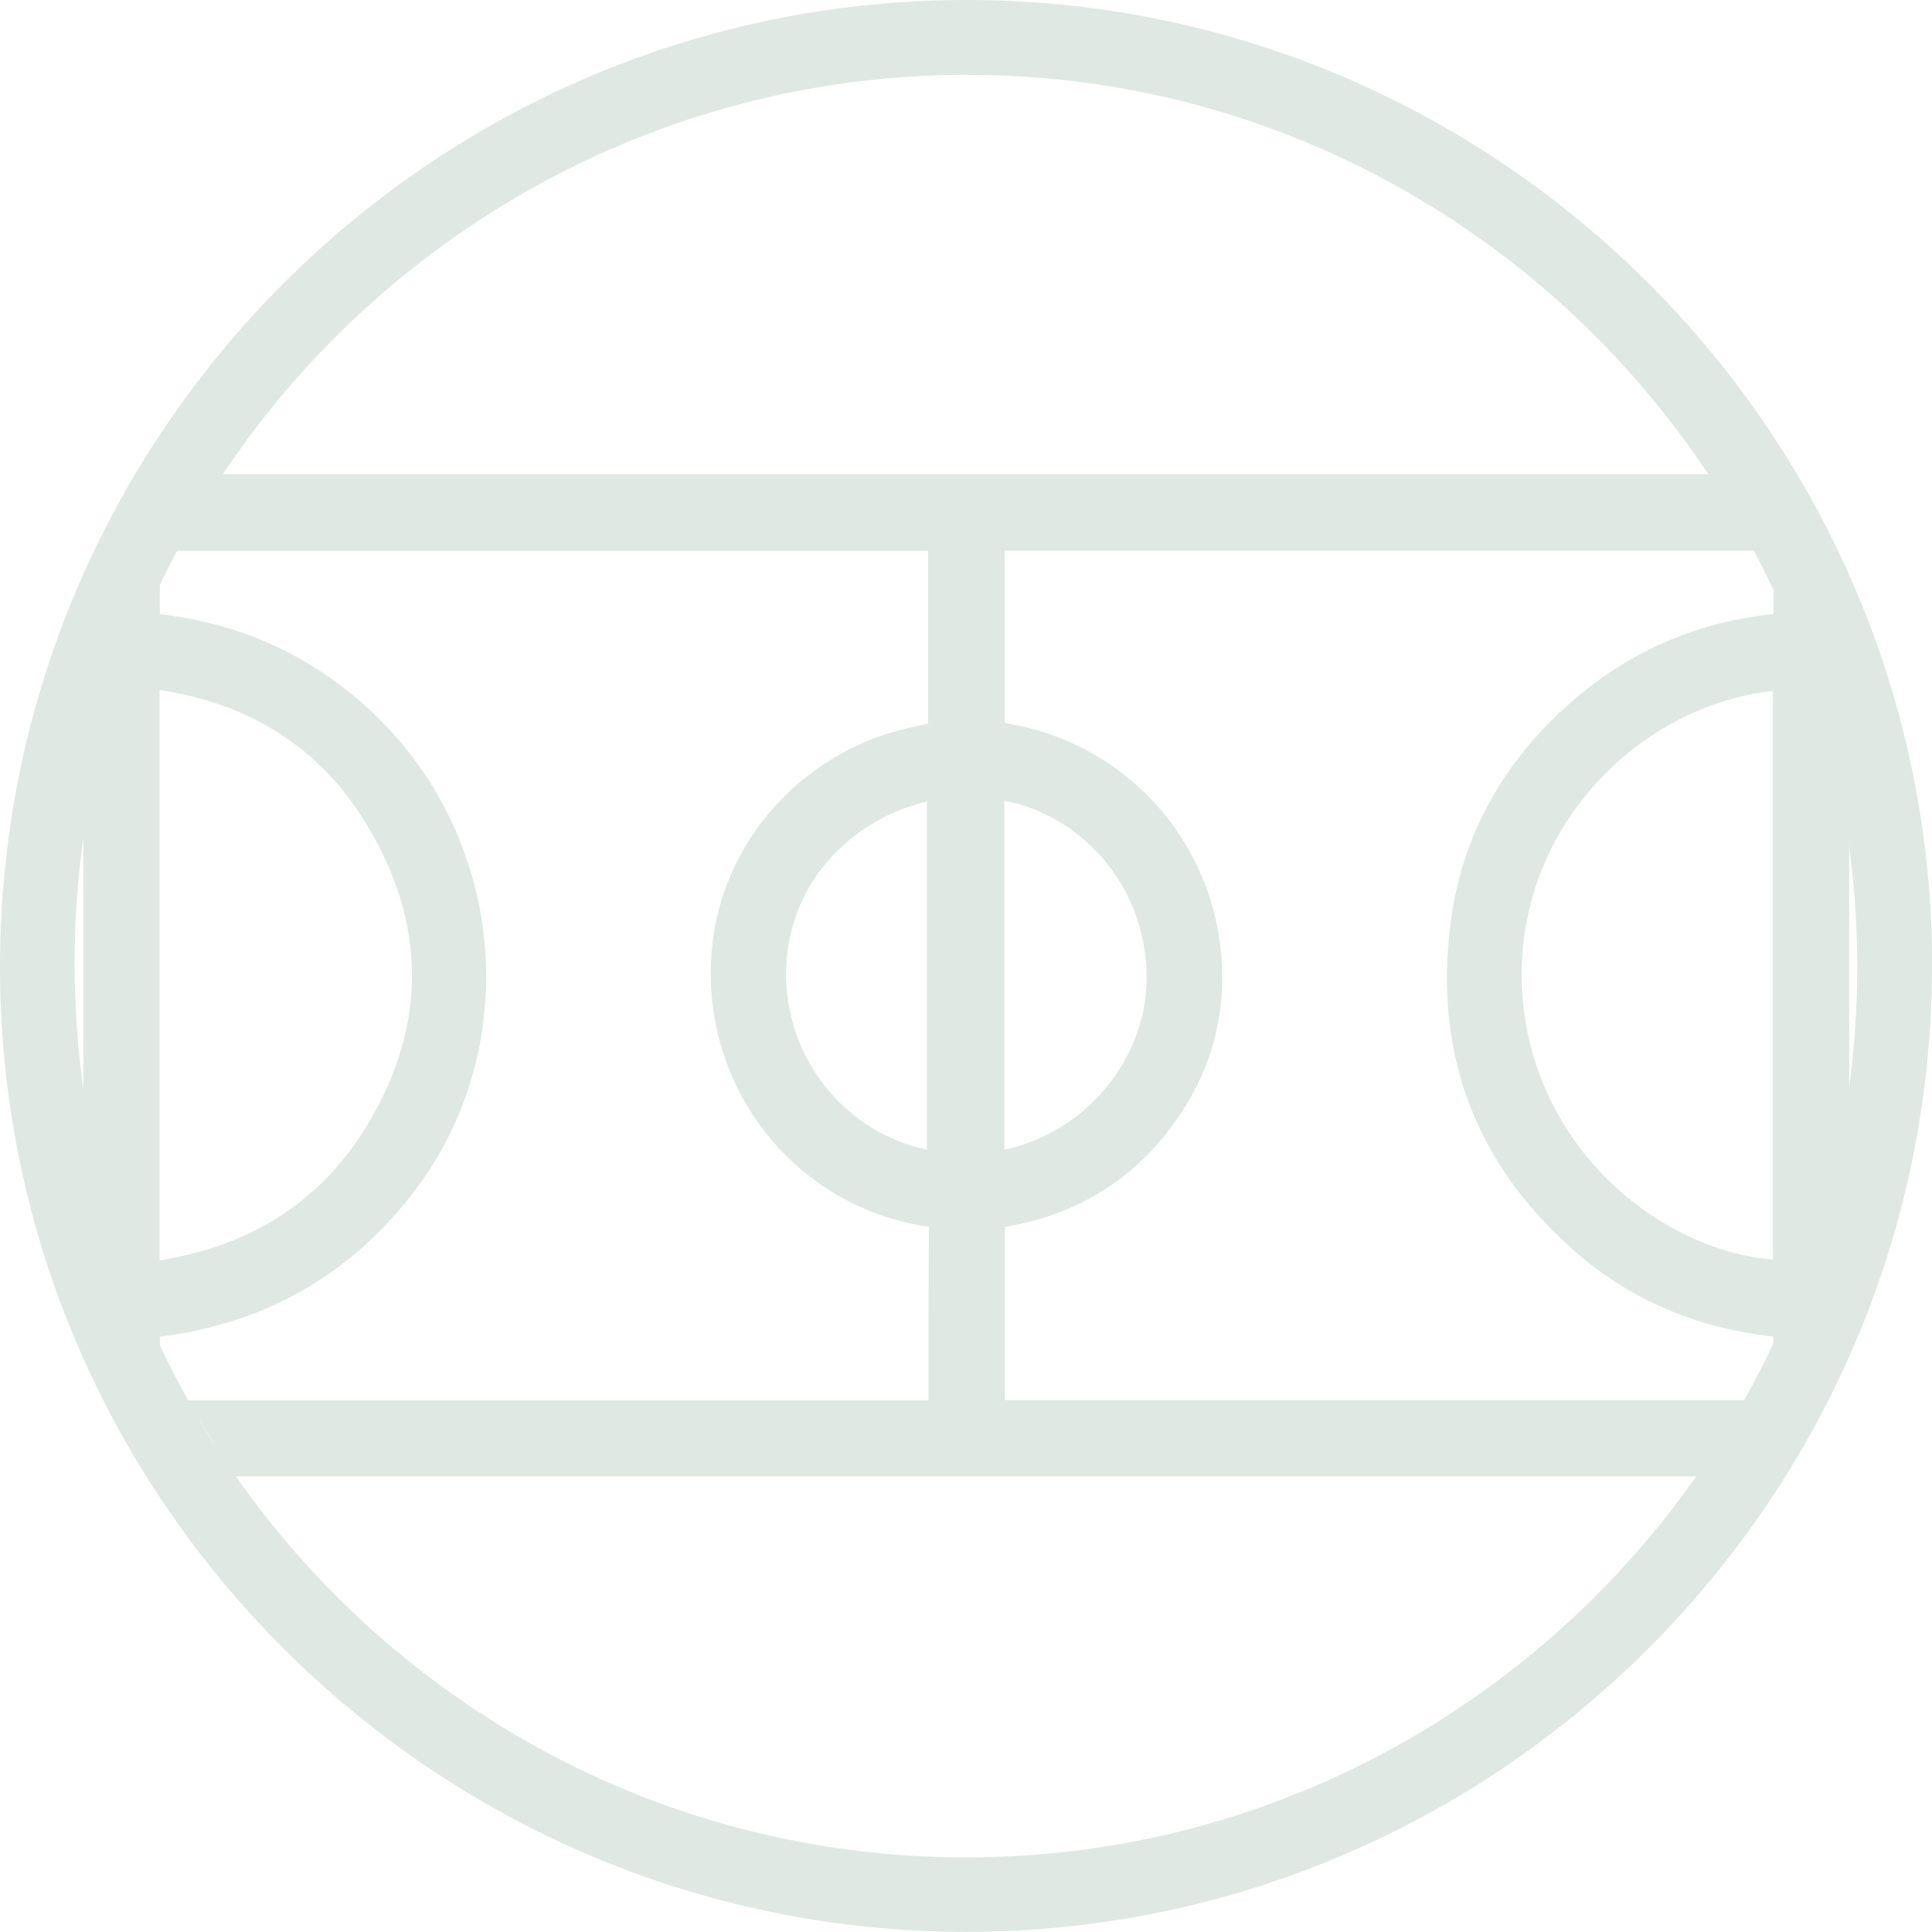
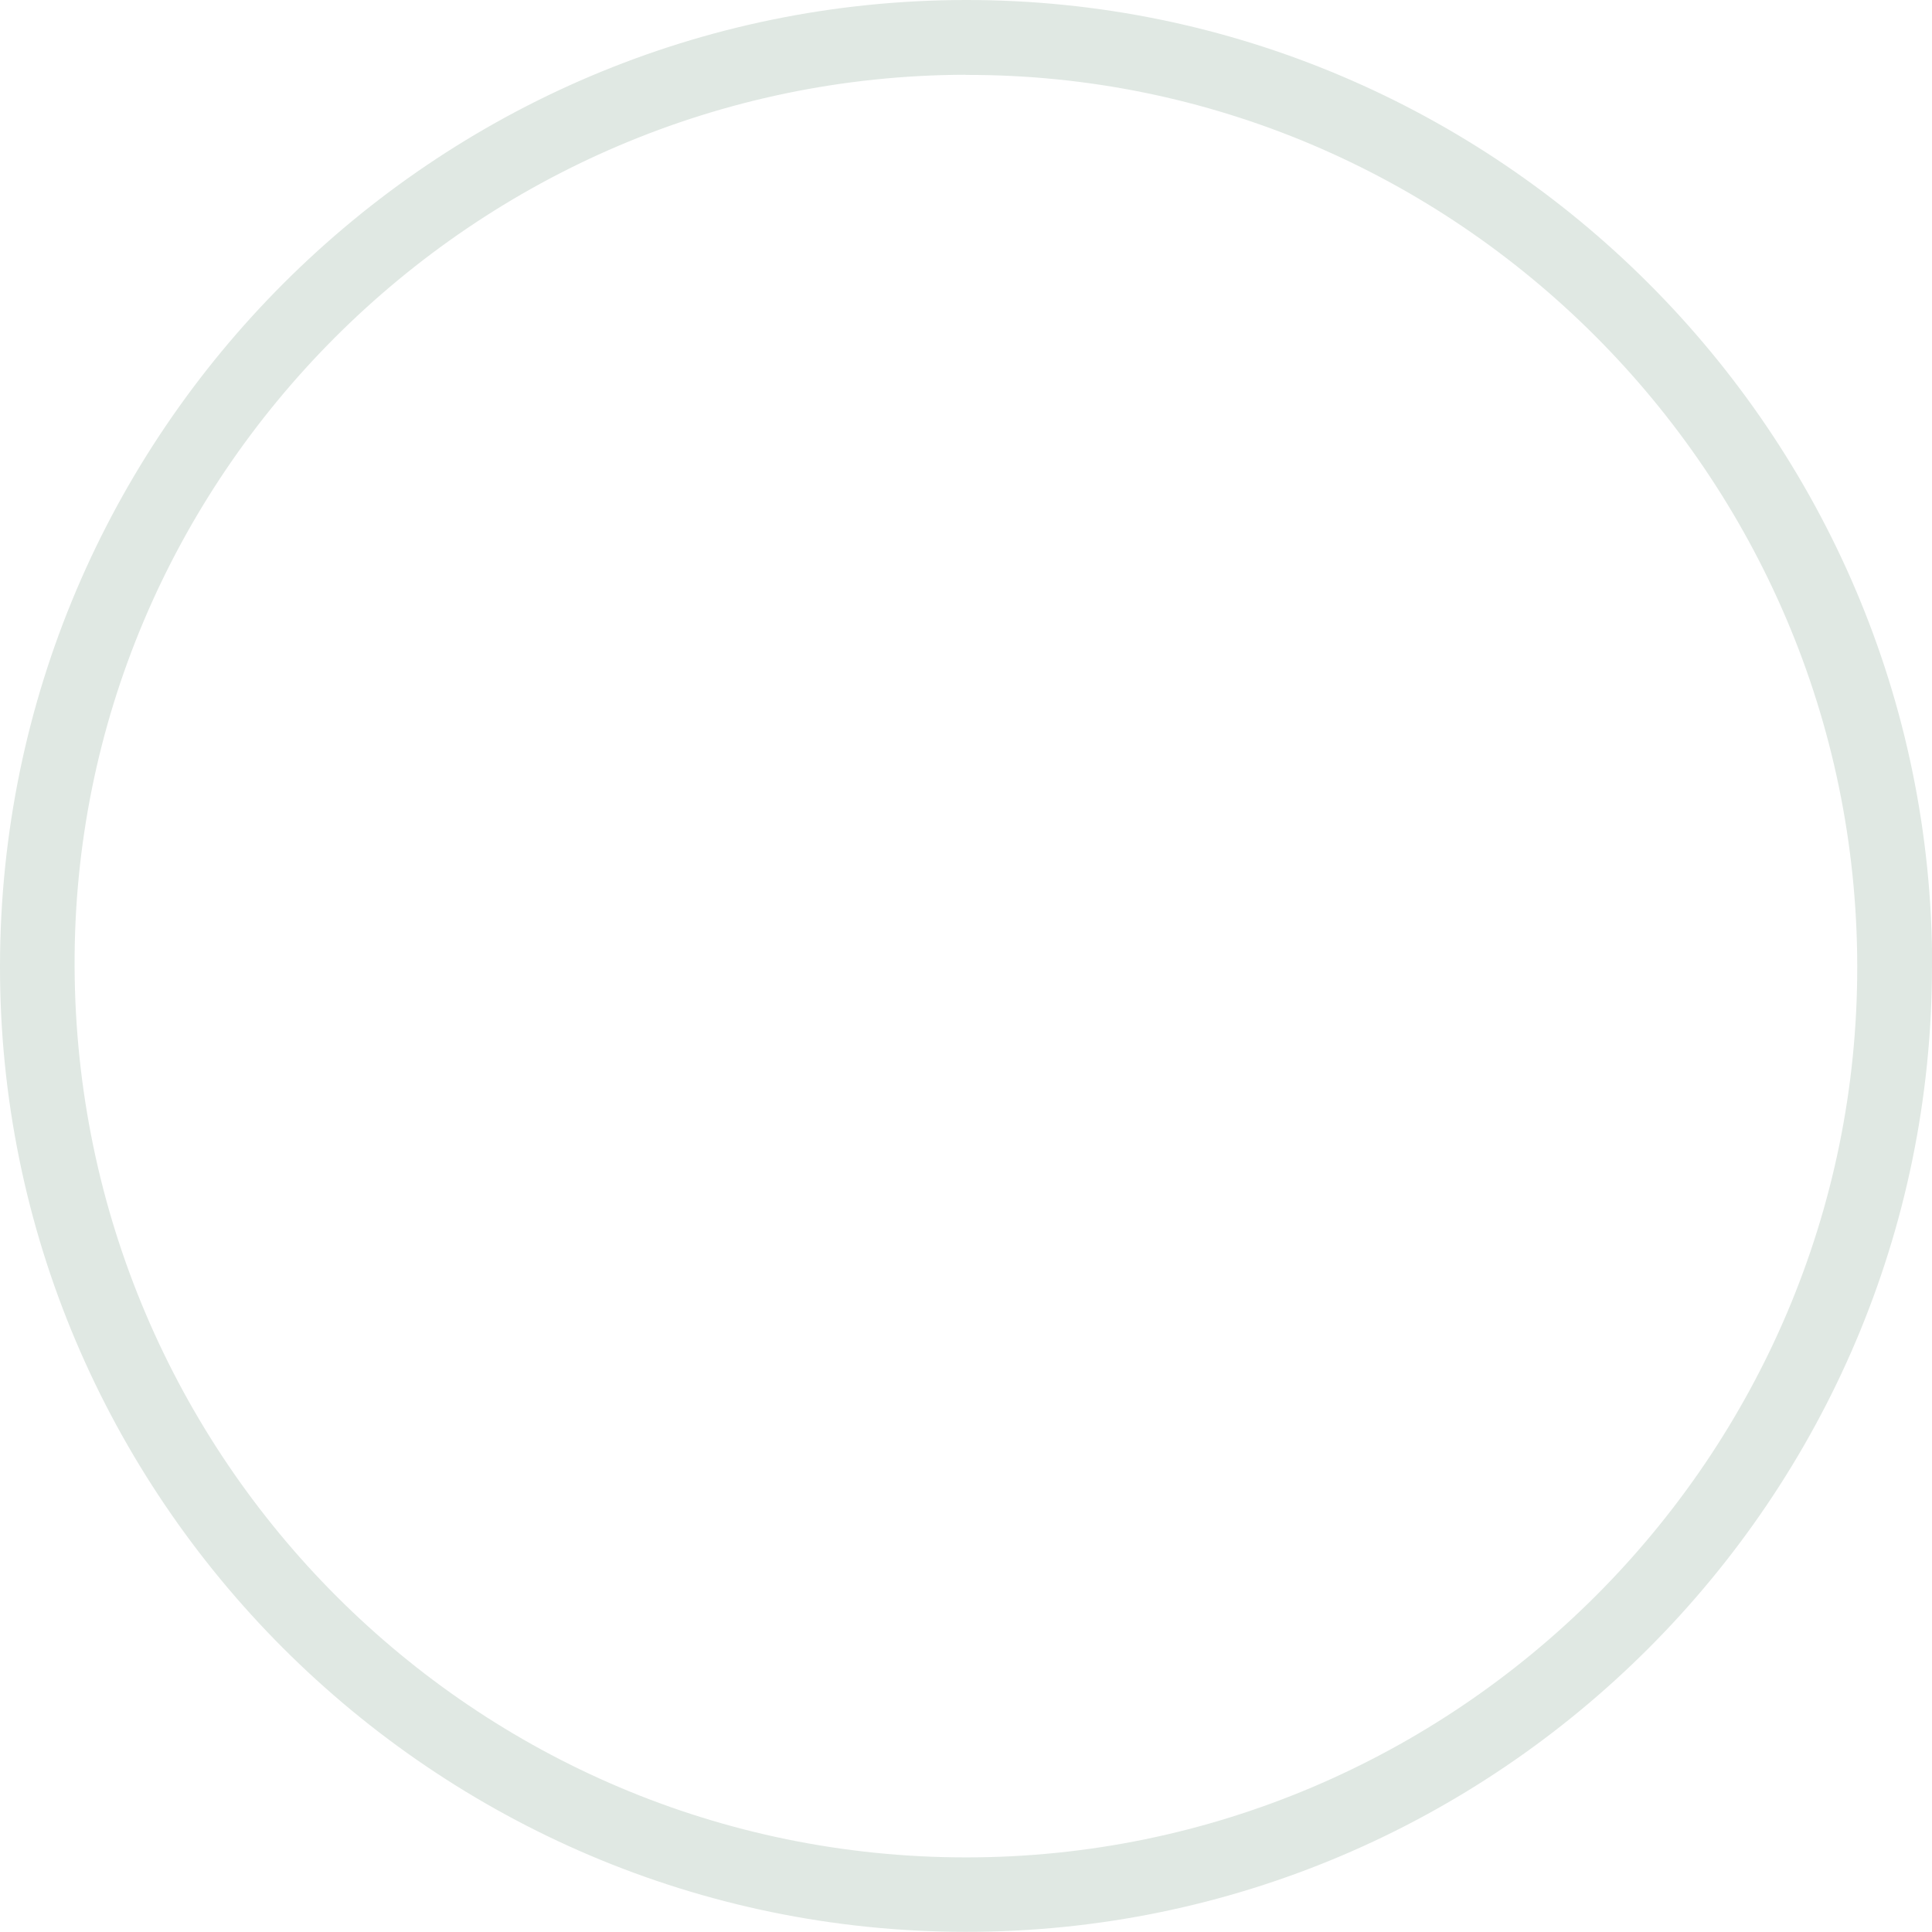
<svg xmlns="http://www.w3.org/2000/svg" id="Layer_2" data-name="Layer 2" viewBox="0 0 119.39 119.38">
  <defs>
    <style> .cls-1 { fill: #e0e8e3; } </style>
  </defs>
  <g id="Capa_1" data-name="Capa 1">
    <g>
      <path class="cls-1" d="M59.66,4.62c-30.41.08-55.19,24.89-55.05,55.13.13,30.43,24.74,55.02,55.08,55.03,30.34.01,55.13-24.78,55.08-55.09-.04-30.37-24.84-55.15-55.11-55.06M119.39,59.69c0,32.88-26.85,59.72-59.72,59.69C26.77,119.36-.06,92.5,0,59.66.05,26.76,26.8.03,59.68,0c32.87-.03,59.72,26.81,59.72,59.69" />
-       <path class="cls-1" d="M109.56,77.83c-6.69-.53-14.3-6.42-15.4-15.48-.57-4.81.8-9.52,3.89-13.27,2.95-3.58,7.11-5.88,11.51-6.39v35.15ZM70.81,59.34c.55,5.44-3.32,10.55-8.75,11.71v-21.55c3.41.53,8.14,3.78,8.75,9.84M57.28,71.05c-4.98-1.07-8.6-5.45-8.7-10.68-.1-5.18,3.44-9.55,8.7-10.85v21.54ZM22.62,50.88c3.72,6.13,3.79,12.33.2,18.44-2.81,4.78-7.17,7.66-12.96,8.56v-35.24c5.65.85,9.94,3.61,12.76,8.25M105.64,29.3c-18.63,0-37.28,0-55.91,0H12.07c-2.21,3.37-4.61,6.62-6.26,10.33-.16.36-.4.57-.66.67v38.55c1.57,1.86,3.21,3.67,4.73,5.57v-1.82c6.17-.76,11.25-3.53,15.11-8.21,3.07-3.72,4.75-8.05,5.02-12.85.16-2.91-.25-5.79-1.21-8.56-.97-2.8-2.44-5.31-4.35-7.47-1.96-2.21-4.26-3.99-6.83-5.29-2.3-1.16-4.84-1.91-7.74-2.27v-3.91h47.47v10.68c-.05,0-.11.03-.16.03-.48.1-.99.21-1.48.34-6.3,1.62-11,6.96-11.69,13.28-.93,8.51,4.89,16.16,13.25,17.42.05,0,.1.01.13.02h0c-.02,2.57-.02,5.16-.02,7.67v3.06H11.48c.23.31.45.62.67.94.81,1.21,1.52,2.49,2.24,3.76h91.08c1.15-1.53,2.22-3.13,3.29-4.72h-46.66v-10.7c4.68-.78,8.36-3.17,10.94-7.12,1.74-2.66,2.58-5.62,2.48-8.78-.24-7.73-5.85-14.05-13.43-15.24v-10.65h47.52v.36c0,1.17,0,2.37-.02,3.55-4.64.49-8.76,2.25-12.26,5.24-4.41,3.77-7,8.44-7.69,13.87-1.04,8.11,1.56,14.94,7.73,20.32,3.41,2.97,7.52,4.72,12.21,5.22v2.73c.49-.73.99-1.44,1.5-2.15-.25-.48-.24-1.08.27-1.58.89-.86,1.9-1.6,2.92-2.35v-39.66c-2.72-3.56-5.37-7.2-8.61-10.28" />
    </g>
  </g>
</svg>